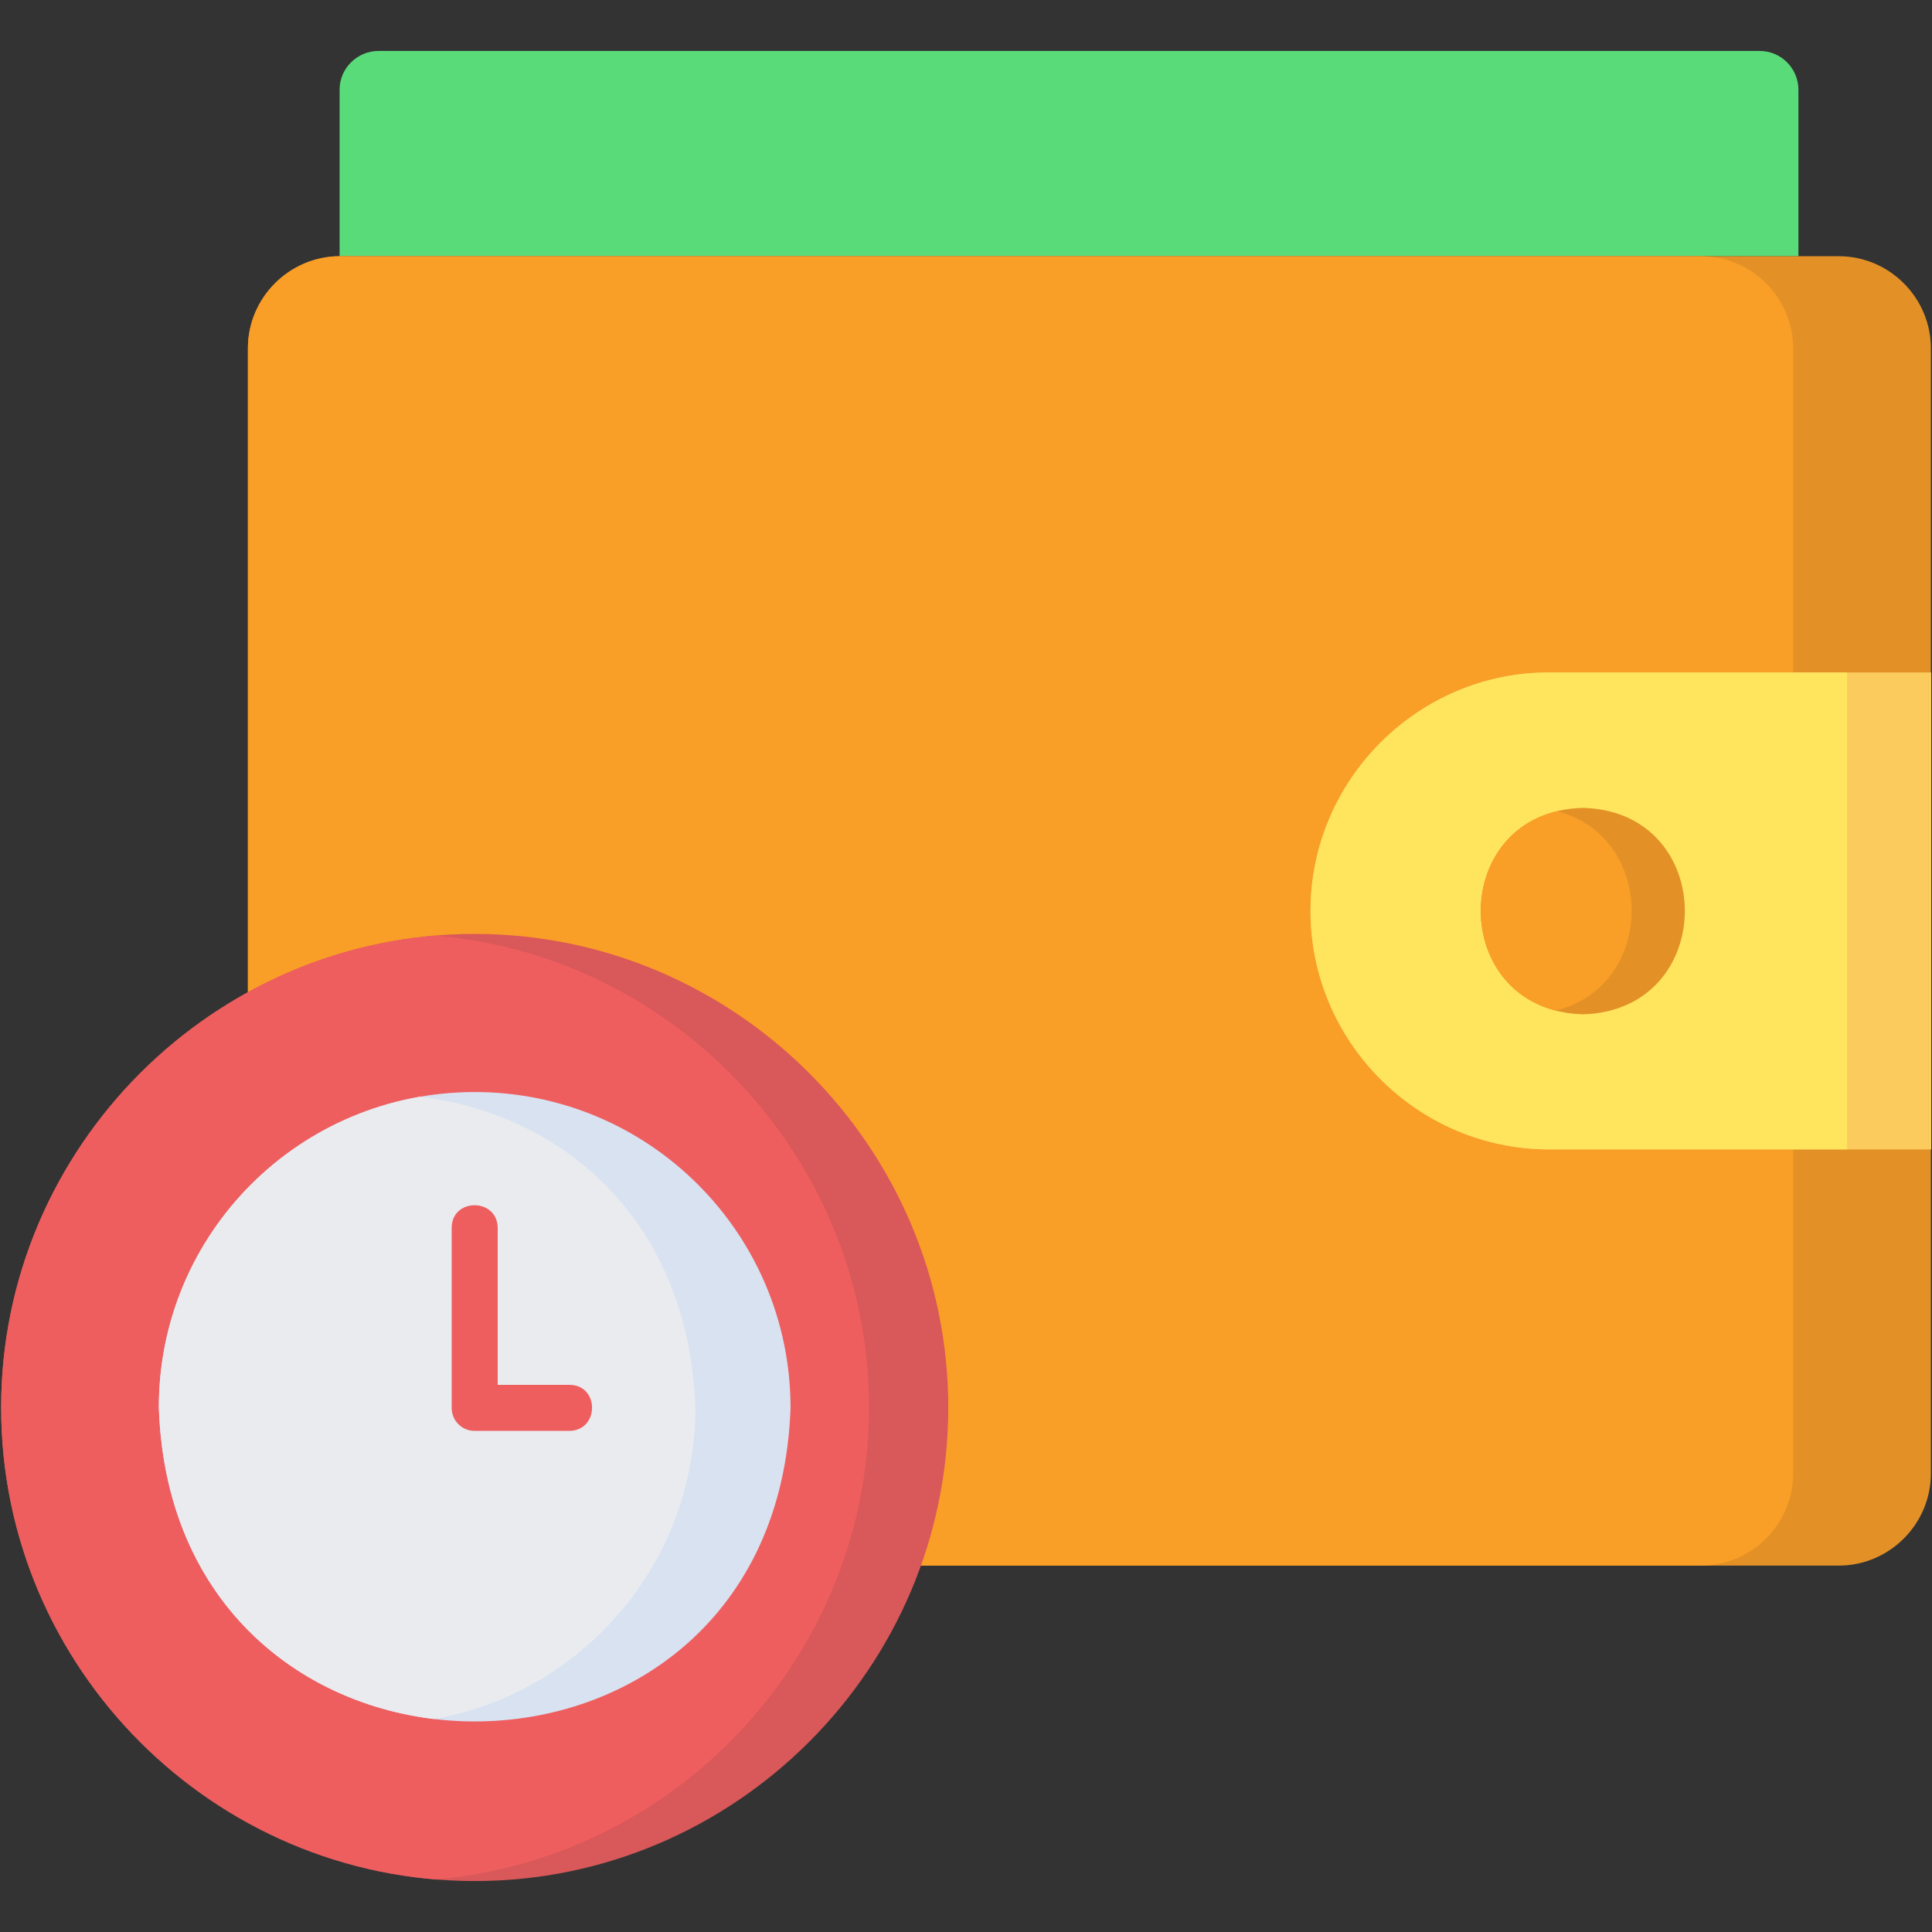
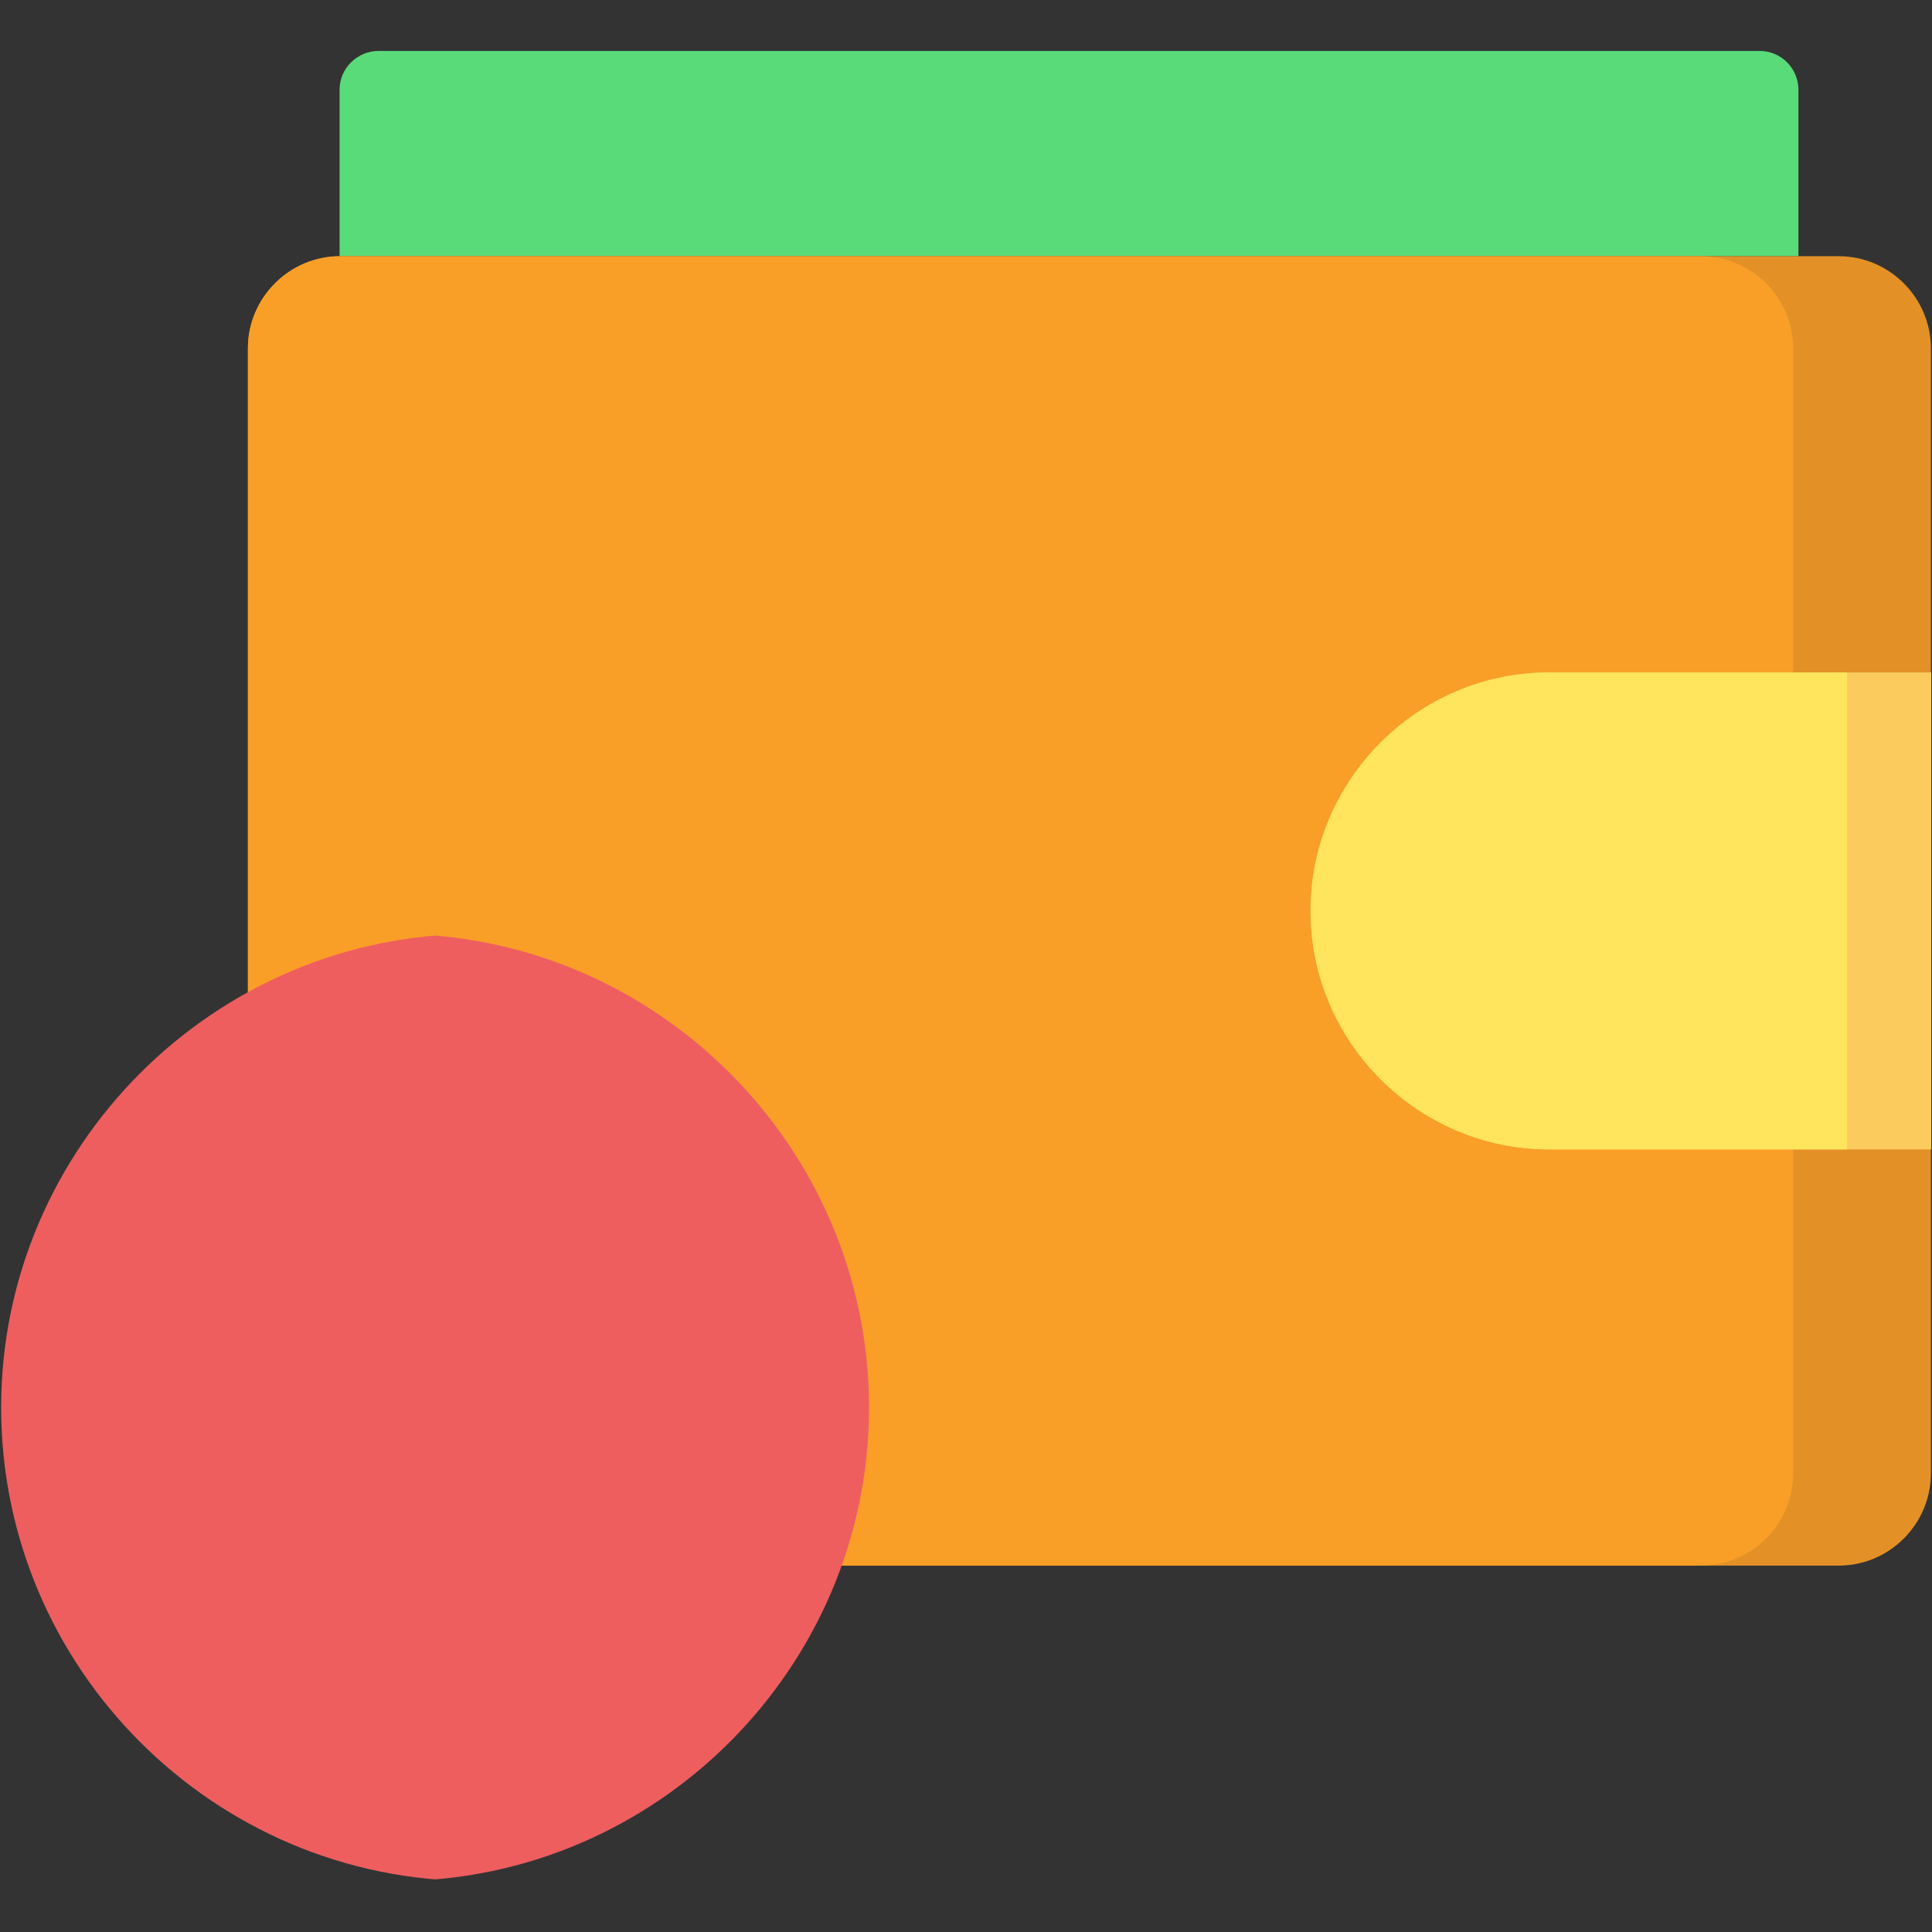
<svg xmlns="http://www.w3.org/2000/svg" id="Layer_1" enable-background="new 0 0 512 512" viewBox="0 0 512 512">
  <rect x="0" y="0" width="512" height="512" fill="#333333" stroke="none" />
  <clipPath id="SVGID_2_">
    <path id="SVGID_197_" d="m90.1 67.9h397.2c13.4 0 24.4 11 24.4 24.4v298.2c0 13.4-11 24.4-24.4 24.4h-397.2c-13.4 0-24.4-11-24.4-24.4v-298.2c0-13.4 11-24.4 24.4-24.4z" />
  </clipPath>
  <clipPath id="SVGID_4_">
    <path id="SVGID_199_" d="m511.7 178.2h-101.2c-34.8 0-63.2 28.5-63.2 63.2 0 34.8 28.5 63.2 63.2 63.2h101.3v-126.4z" />
  </clipPath>
  <clipPath id="SVGID_6_">
    <path id="SVGID_201_" d="m419.5 214.1c36 .9 36 53.7 0 54.7-36.1-1-36.1-53.8 0-54.7z" />
  </clipPath>
  <clipPath id="SVGID_8_">
    <path id="SVGID_203_" d="m125.8 498.5c69 0 125.5-56.5 125.5-125.5 0-69-56.5-125.5-125.5-125.5s-125.5 56.5-125.5 125.5c0 69.1 56.4 125.5 125.5 125.5z" />
  </clipPath>
  <clipPath id="SVGID_10_">
    <path id="SVGID_205_" d="m125.8 289.4c46.2 0 83.7 37.5 83.7 83.7-3.8 110.8-163.6 110.8-167.4 0-.1-46.3 37.4-83.7 83.7-83.7z" />
  </clipPath>
  <g>
    <g>
      <path clip-rule="evenodd" d="m100.3 13.5h366c5.7 0 10.3 4.6 10.3 10.3v44.1h-386.6v-44.2c0-5.6 4.7-10.2 10.3-10.2z" fill="#5adb7a" fill-rule="evenodd" />
    </g>
    <g>
      <g>
        <path clip-rule="evenodd" d="m90.1 67.9h397.2c13.4 0 24.4 11 24.4 24.4v298.2c0 13.4-11 24.4-24.4 24.4h-397.2c-13.4 0-24.4-11-24.4-24.4v-298.2c0-13.4 11-24.4 24.4-24.4z" fill="#e39127" fill-rule="evenodd" />
      </g>
      <g>
        <g clip-path="url(#SVGID_2_)">
          <g>
            <path clip-rule="evenodd" d="m53.6 67.9h397.2c13.4 0 24.4 11 24.4 24.4v298.2c0 13.4-11 24.4-24.4 24.4h-397.2c-13.4 0-24.4-11-24.4-24.4v-298.2c0-13.4 11-24.4 24.4-24.4z" fill="#f99e27" fill-rule="evenodd" />
          </g>
        </g>
      </g>
      <g>
        <path clip-rule="evenodd" d="m511.7 178.2h-101.2c-34.8 0-63.2 28.5-63.2 63.2 0 34.8 28.5 63.2 63.2 63.2h101.3v-126.4z" fill="#fccb5e" fill-rule="evenodd" />
      </g>
      <g>
        <g clip-path="url(#SVGID_4_)">
          <g>
            <path clip-rule="evenodd" d="m489.5 178.2h-101.3c-34.8 0-63.2 28.5-63.2 63.2 0 34.8 28.5 63.2 63.2 63.2h101.3z" fill="#ffe45e" fill-rule="evenodd" />
          </g>
        </g>
      </g>
      <g>
-         <path clip-rule="evenodd" d="m419.5 214.1c36 .9 36 53.7 0 54.7-36.1-1-36.1-53.8 0-54.7z" fill="#e39127" fill-rule="evenodd" />
-       </g>
+         </g>
      <g>
        <g clip-path="url(#SVGID_6_)">
          <g>
-             <path clip-rule="evenodd" d="m405.4 268.7c36-1 36-53.7 0-54.7-36 1-36 53.8 0 54.7z" fill="#f99e27" fill-rule="evenodd" />
-           </g>
+             </g>
        </g>
      </g>
    </g>
    <g>
-       <path clip-rule="evenodd" d="m125.8 498.5c69 0 125.5-56.5 125.5-125.5 0-69-56.5-125.5-125.5-125.5s-125.5 56.5-125.5 125.5c0 69.1 56.4 125.5 125.5 125.5z" fill="#d95859" fill-rule="evenodd" />
-     </g>
+       </g>
    <g>
      <g clip-path="url(#SVGID_8_)">
        <g>
          <path clip-rule="evenodd" d="m104.8 498.5c69 0 125.5-56.5 125.5-125.5 0-69-56.5-125.5-125.5-125.5s-125.5 56.5-125.5 125.5c0 69.1 56.4 125.5 125.5 125.5z" fill="#ee5e5f" fill-rule="evenodd" />
        </g>
      </g>
    </g>
    <g>
-       <path clip-rule="evenodd" d="m125.8 289.4c46.2 0 83.7 37.5 83.7 83.7-3.8 110.8-163.6 110.8-167.4 0-.1-46.3 37.4-83.7 83.7-83.7z" fill="#d8e2f1" fill-rule="evenodd" />
-     </g>
+       </g>
    <g>
      <g clip-path="url(#SVGID_10_)">
        <g>
-           <path clip-rule="evenodd" d="m100.6 456.8c46.1 0 83.7-37.6 83.7-83.7-4-110.8-163.5-110.8-167.4 0 0 46.1 37.6 83.7 83.7 83.7z" fill="#e9ebef" fill-rule="evenodd" />
-         </g>
+           </g>
      </g>
    </g>
    <g>
      <path clip-rule="evenodd" d="m119.7 325.4c0-8 12.1-8 12.2 0v41.6h19c8 0 8 12.1 0 12.2h-25.1c-3.4 0-6.1-2.7-6.1-6.1z" fill="#ee5e5f" fill-rule="evenodd" />
    </g>
  </g>
</svg>